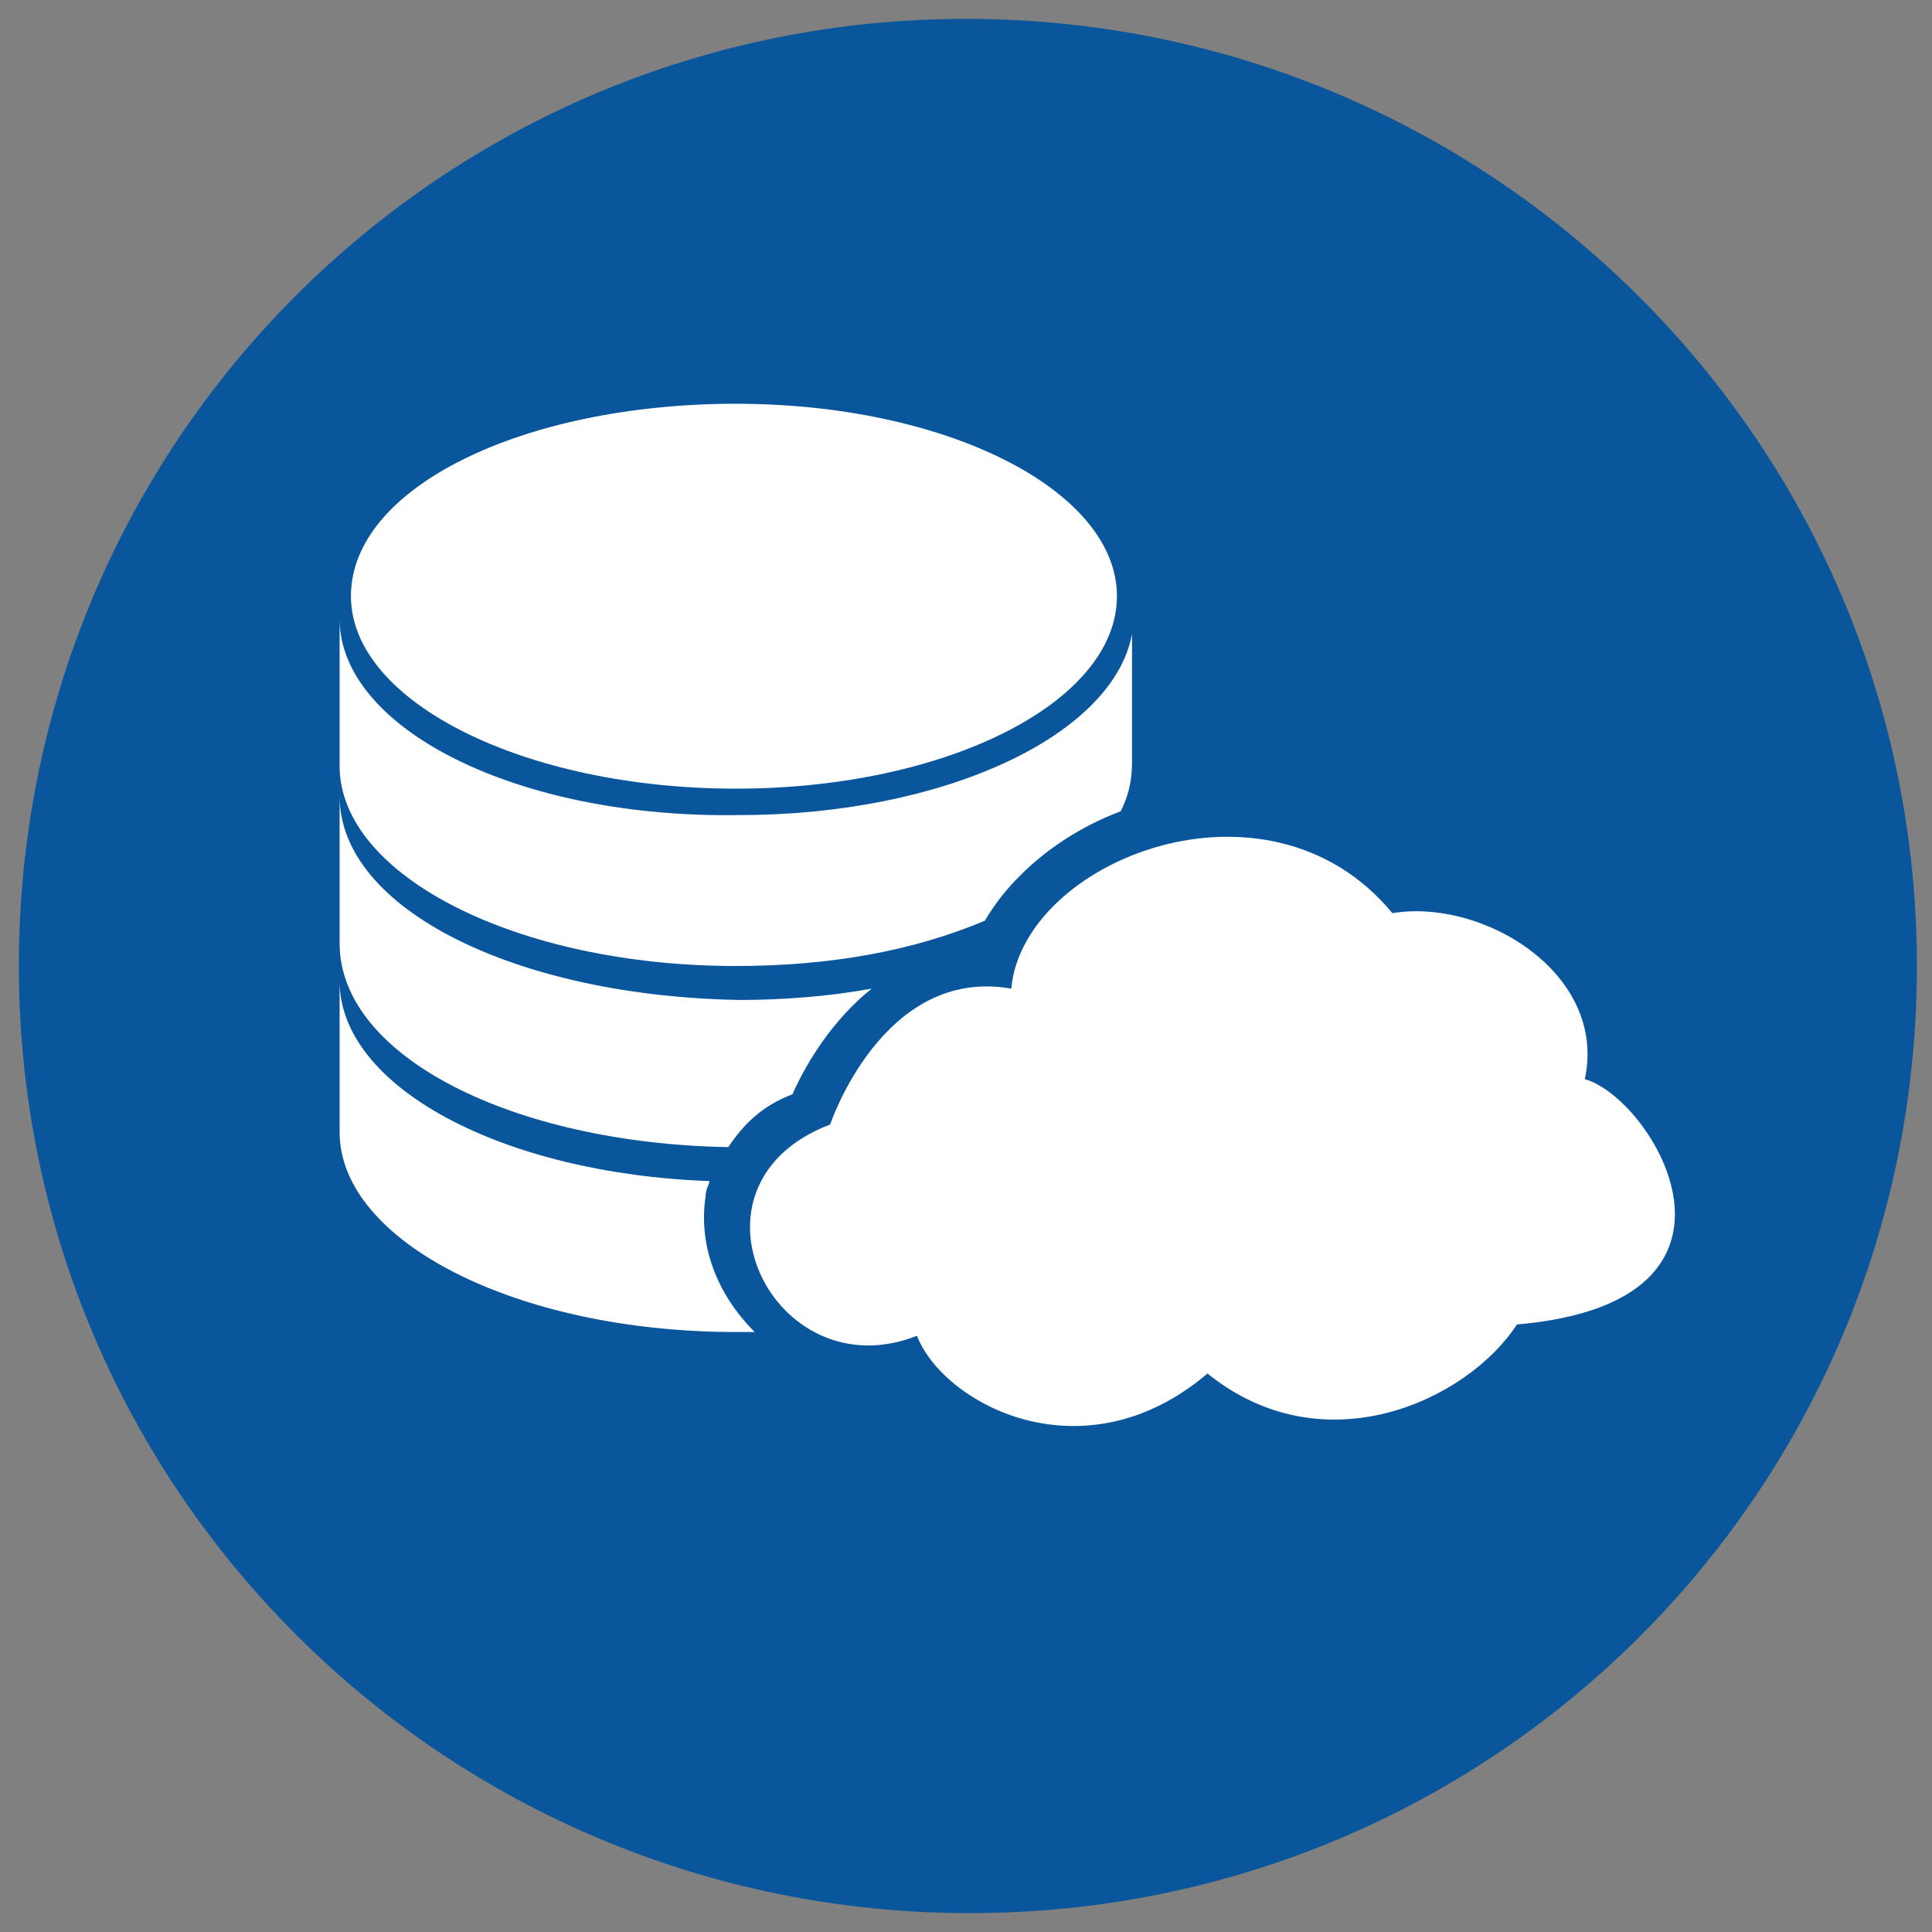
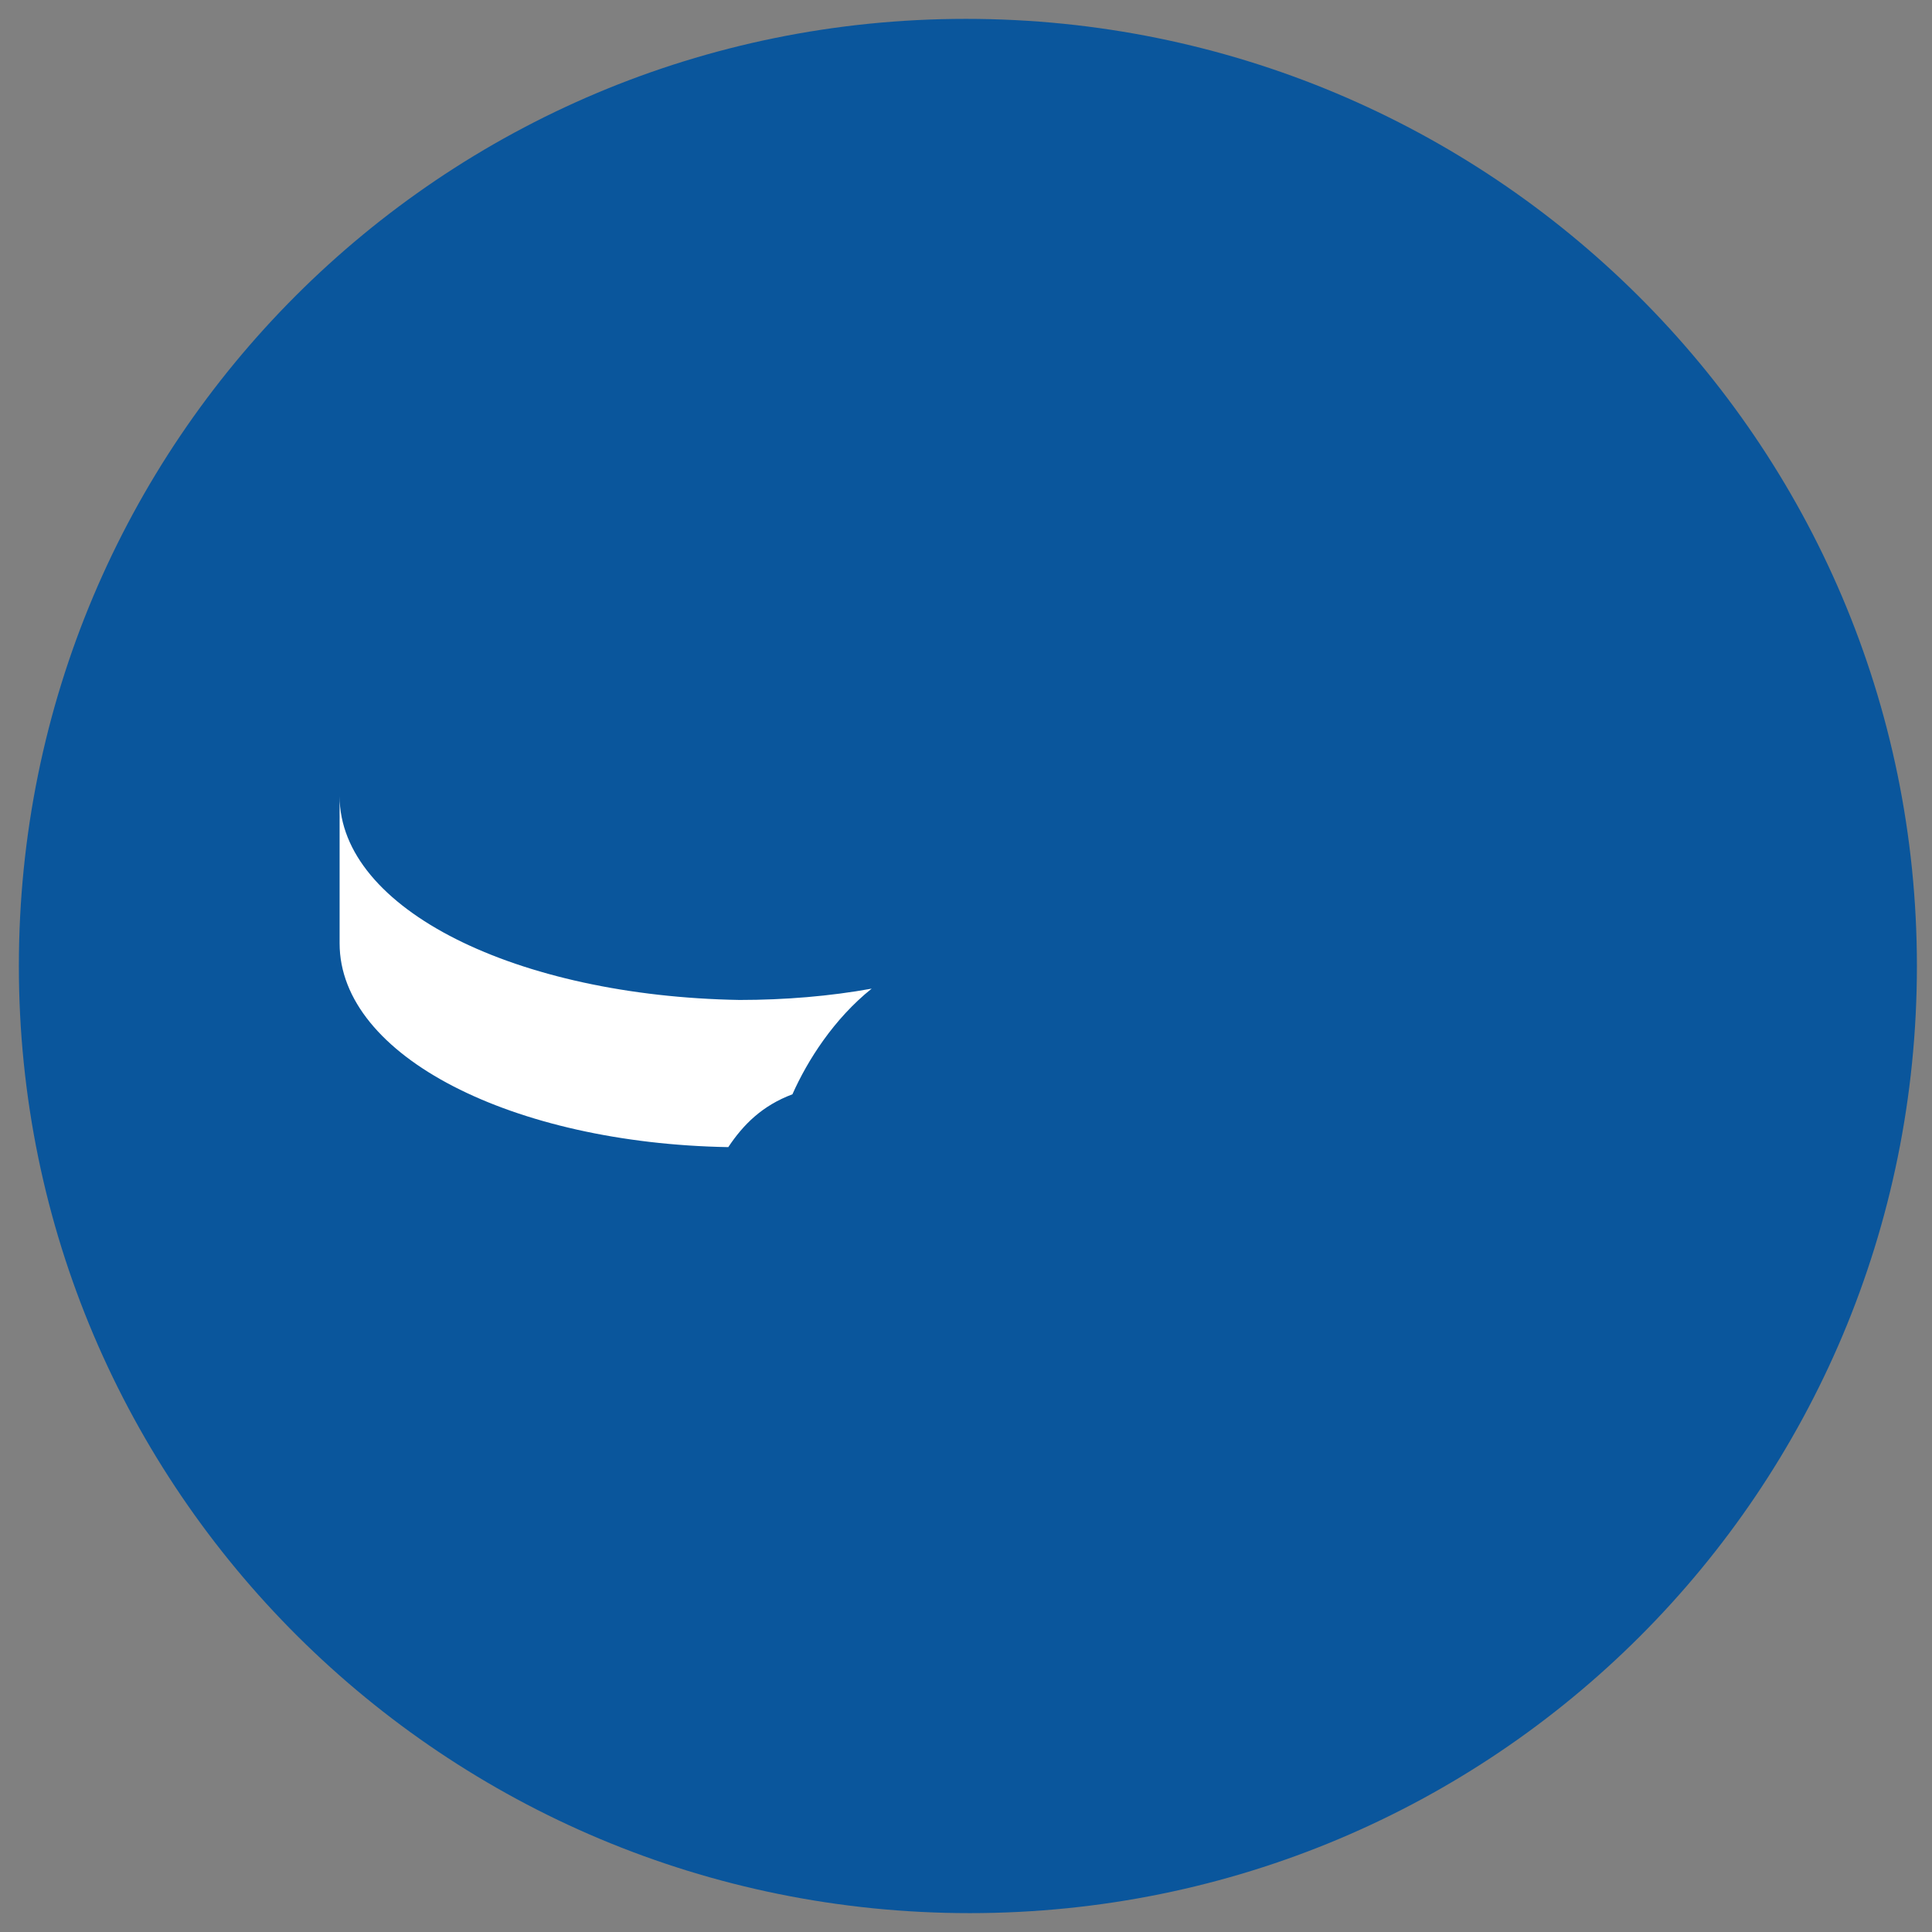
<svg xmlns="http://www.w3.org/2000/svg" version="1.1" id="レイヤー_1" x="0px" y="0px" viewBox="0 0 51.2 51.2" style="enable-background:new 0 0 51.2 51.2;" xml:space="preserve">
  <rect x="0" y="0" width="51.2" height="51.2" fill="#808080" stroke="none" />
  <style type="text/css">
	.st0{fill:#0A569C;}
	.st1{fill:#FFFFFF;}
</style>
  <g>
    <path class="st0" d="M50.8,25.6c0,13.9-11.2,25.1-25.1,25.1S0.5,39.5,0.5,25.6S11.7,0.5,25.6,0.5C39.5,0.5,50.8,11.7,50.8,25.6z" />
    <g>
-       <path class="st1" d="M24.3,35.4c-3.8,1.5-6.5-4-2.3-5.6c0,0,1.4-4.2,4.8-3.6c0.3-3.4,6.8-6,10.1-2c2.4-0.4,5.7,1.6,5.1,4.4    c1.8,0.5,5.1,5.9-1.8,6.5c-1.3,2-5.1,3.8-8.2,1.3C28.7,39.2,25,37.2,24.3,35.4z" />
-     </g>
+       </g>
    <g>
-       <path class="st1" d="M19.5,20.9c5.6,0,10.1-2.3,10.1-5.1s-4.5-5.1-10.1-5.1S9.3,12.9,9.3,15.8C9.3,18.6,13.9,20.9,19.5,20.9z" />
-       <path class="st1" d="M19.5,25.6c2.5,0,4.7-0.4,6.6-1.2c0.7-1.2,2-2.3,3.6-2.9c0.2-0.4,0.3-0.8,0.3-1.3l0-3.4    c-0.5,2.7-5,4.8-10.4,4.8C13.7,21.7,9,19.3,9,16.4v3.9C9,23.2,13.7,25.6,19.5,25.6z" />
-       <path class="st1" d="M18.7,31.7c0-0.2,0.1-0.3,0.1-0.4C13.3,31.1,9,28.8,9,26V30c0,2.9,4.7,5.3,10.5,5.3c0.1,0,0.3,0,0.5,0    C19,34.3,18.5,33,18.7,31.7z" />
      <path class="st1" d="M19.3,30.4c0.4-0.6,0.9-1.1,1.7-1.4c0.4-0.9,1.1-2,2.1-2.8c-1.1,0.2-2.3,0.3-3.5,0.3C13.7,26.4,9,24.1,9,21.1    v3.9C9,28,13.6,30.3,19.3,30.4z" />
    </g>
  </g>
</svg>